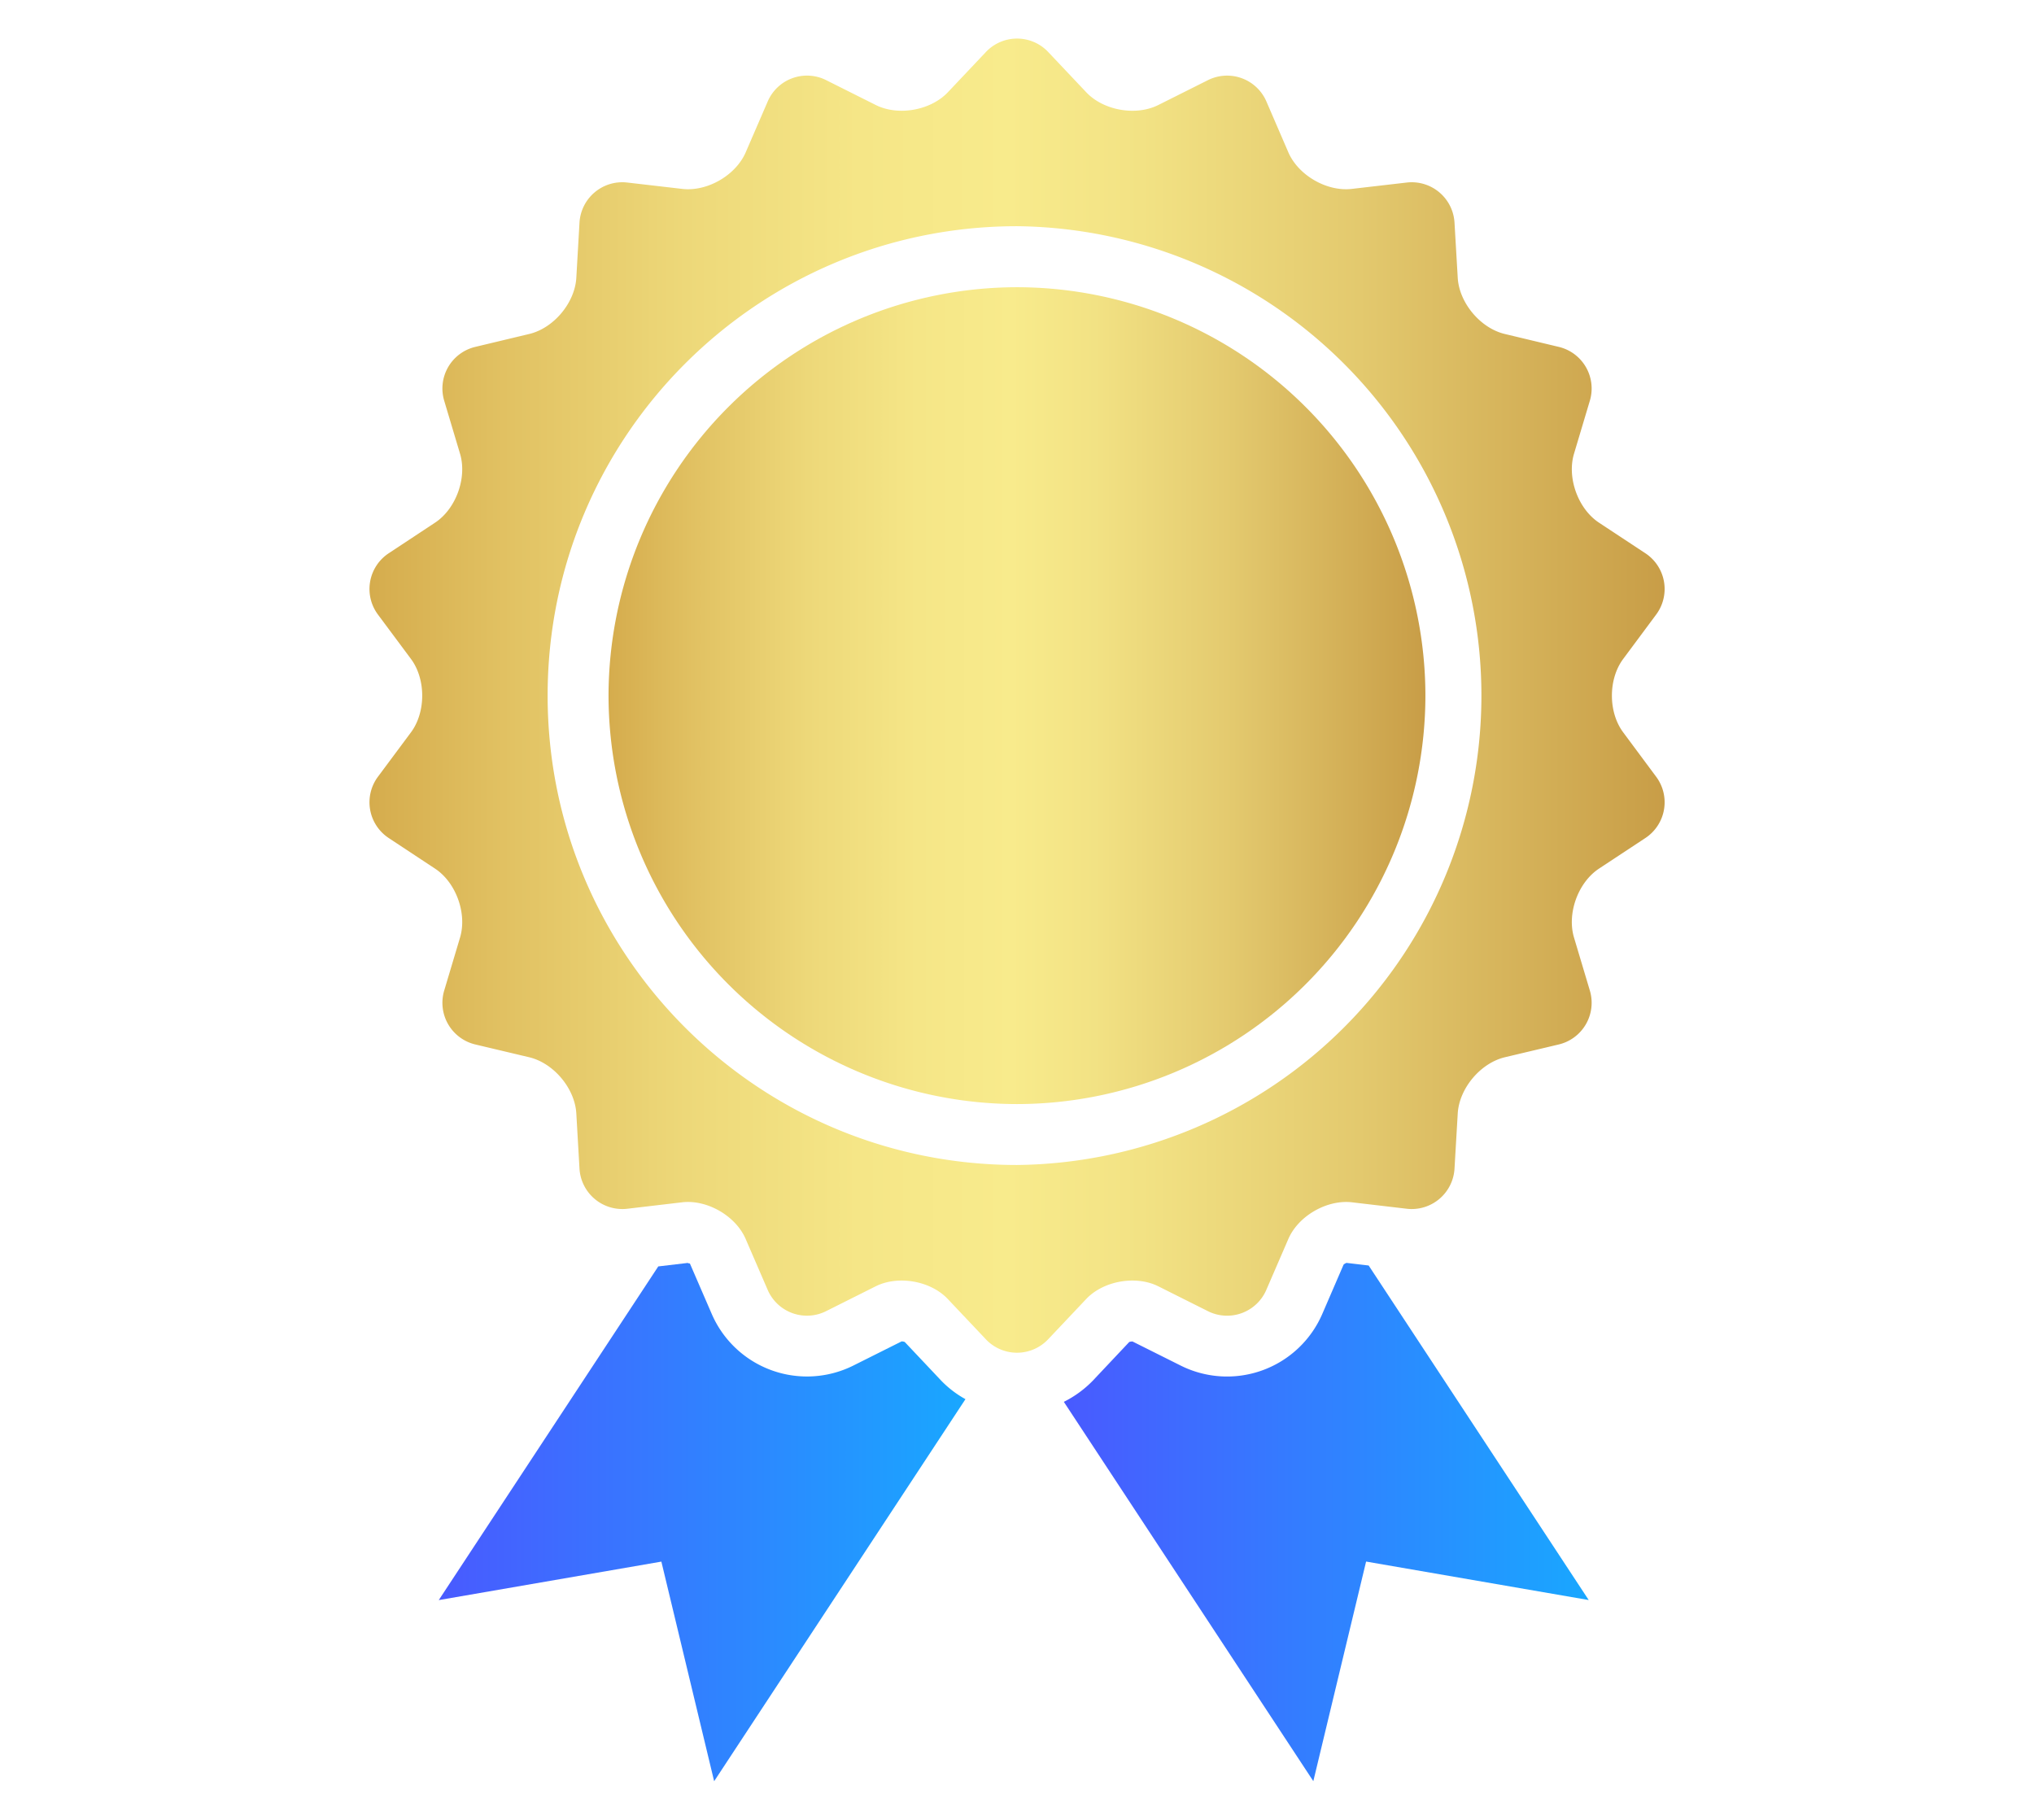
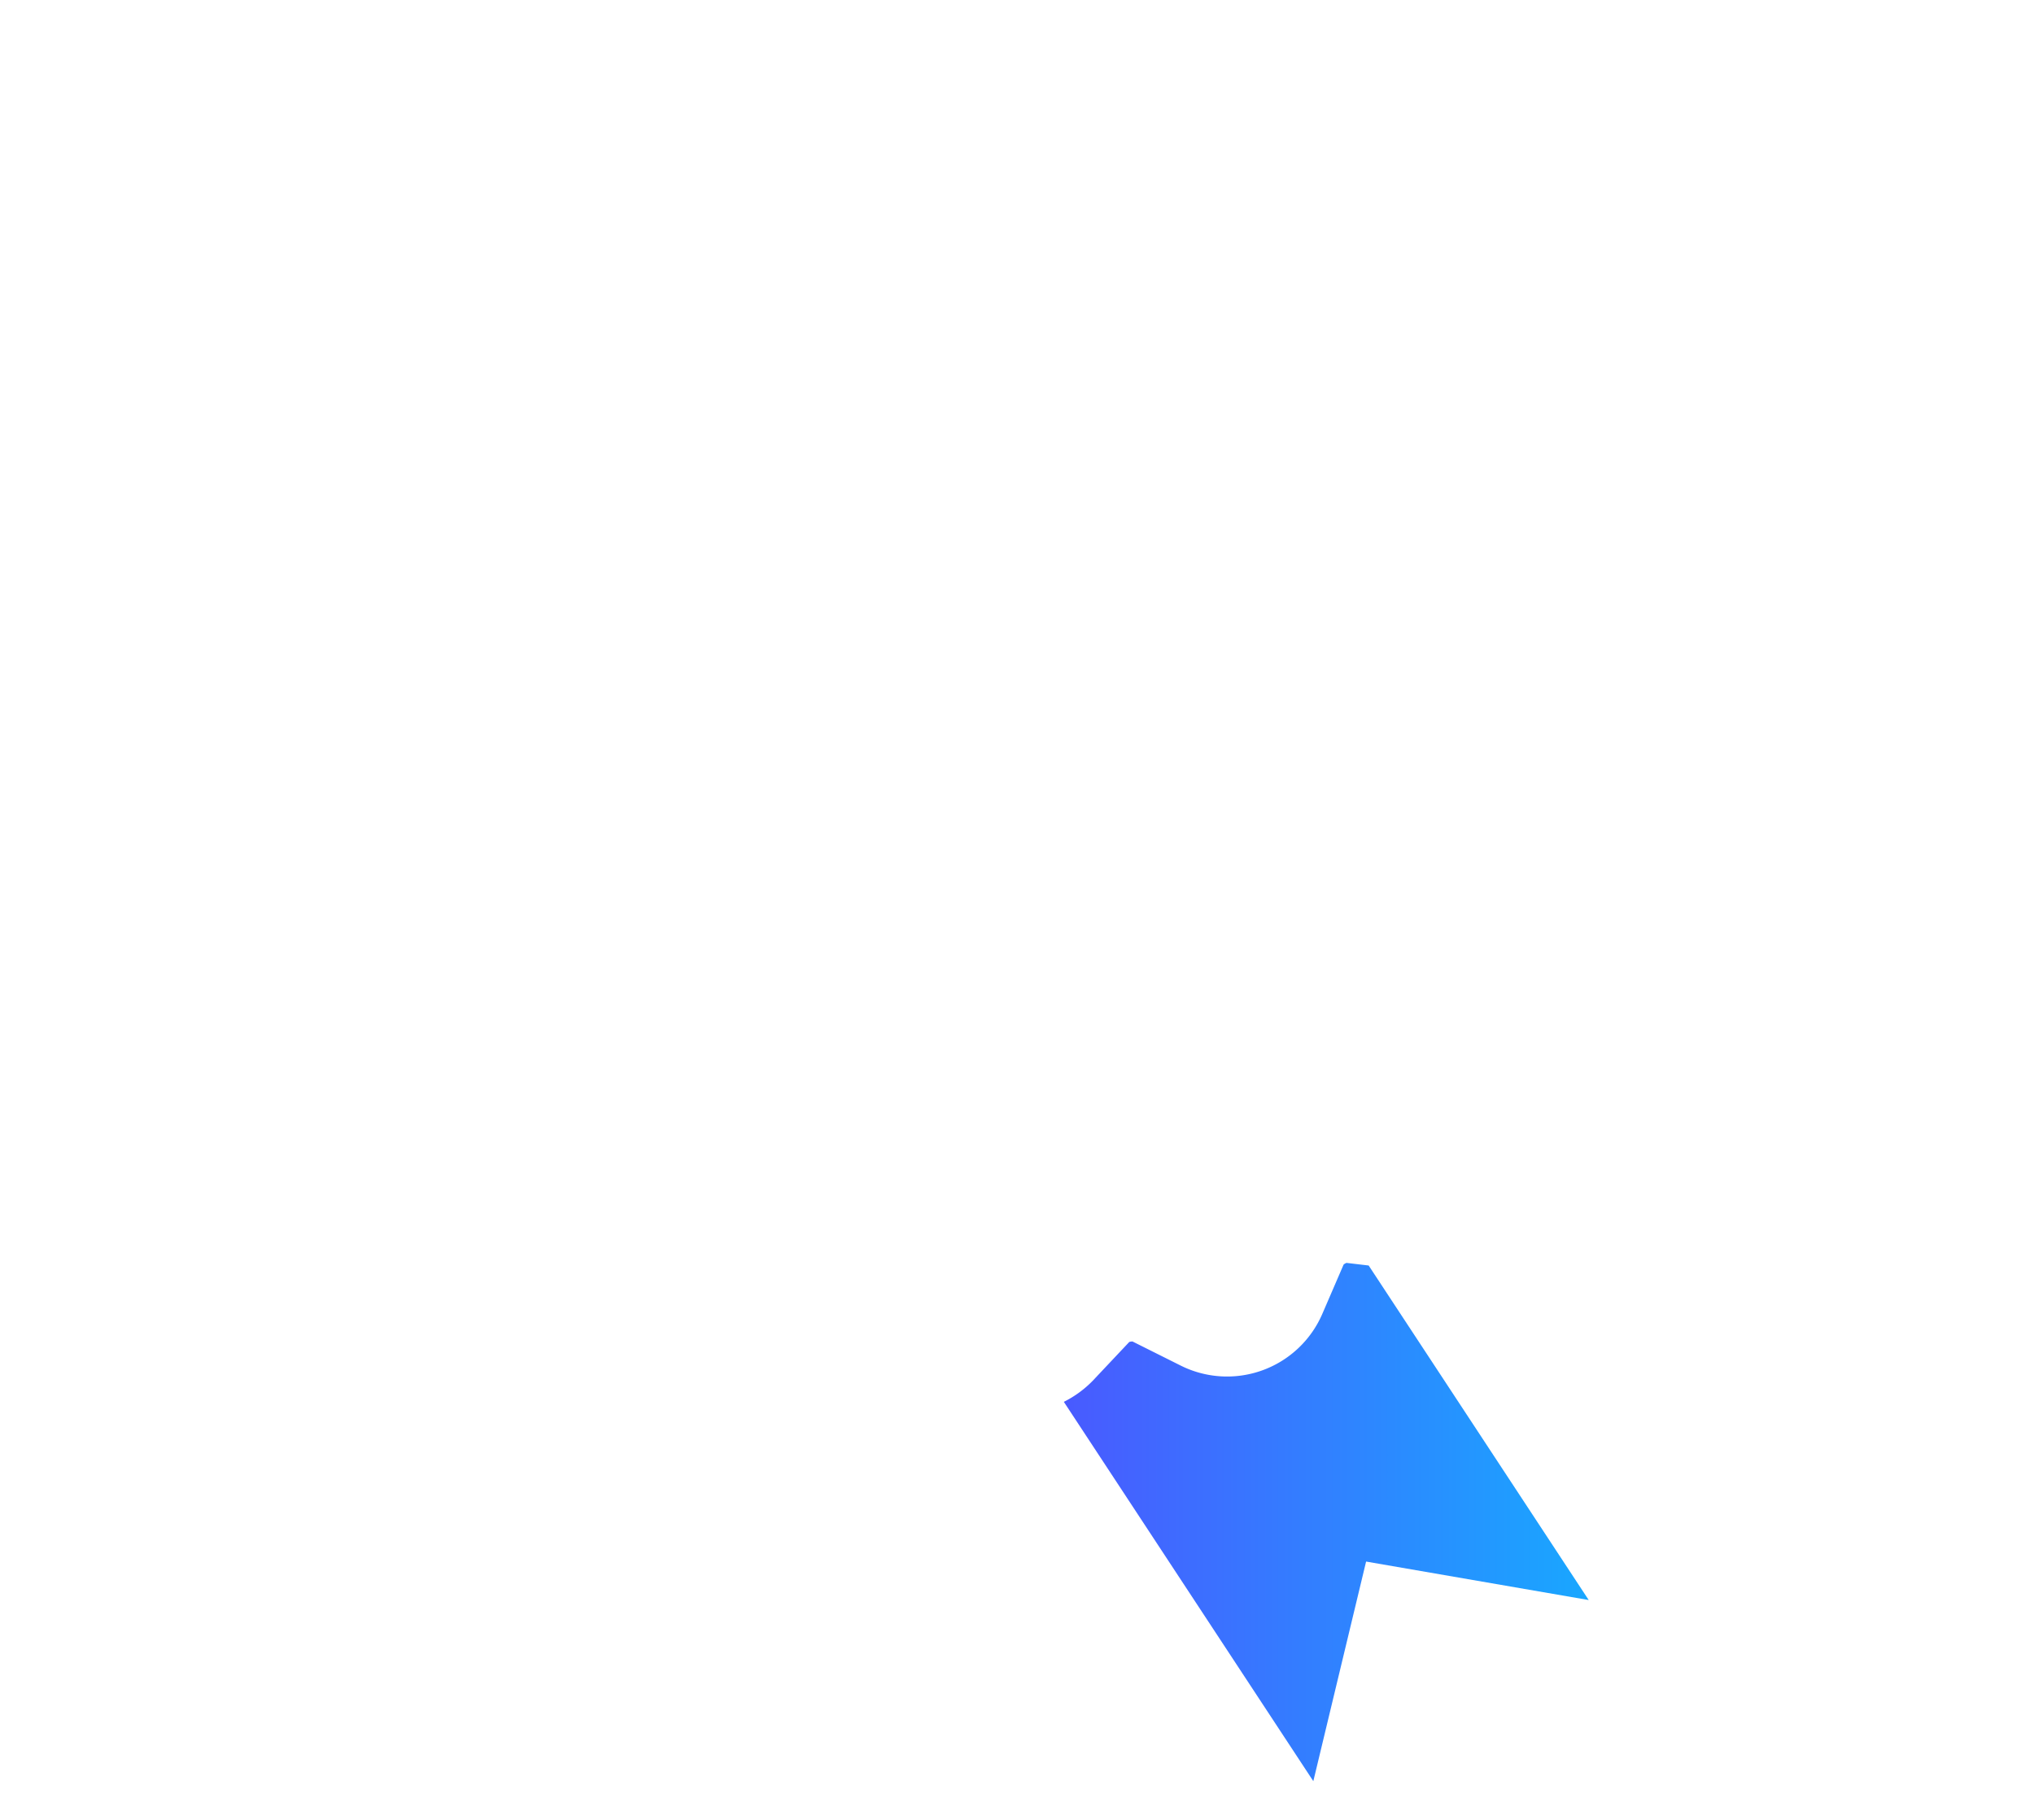
<svg xmlns="http://www.w3.org/2000/svg" xmlns:xlink="http://www.w3.org/1999/xlink" id="a" width="38" height="34">
  <defs>
    <linearGradient id="b" x1="11.368" y1="12.997" x2="26.63" y2="12.997" gradientUnits="userSpaceOnUse">
      <stop offset="0" stop-color="#d5ac4d" />
      <stop offset=".103" stop-color="#e1c162" />
      <stop offset=".244" stop-color="#edd879" />
      <stop offset=".377" stop-color="#f5e687" />
      <stop offset=".493" stop-color="#f8eb8c" />
      <stop offset=".596" stop-color="#f2e284" />
      <stop offset=".764" stop-color="#e3c96e" />
      <stop offset=".974" stop-color="#cba24b" />
      <stop offset="1" stop-color="#c89d47" />
    </linearGradient>
    <linearGradient id="c" x1="6.901" y1="12.997" x2="31.099" y2="12.997" xlink:href="#b" />
    <linearGradient id="d" x1="8.197" y1="28.436" x2="18.036" y2="28.436" gradientUnits="userSpaceOnUse">
      <stop offset="0" stop-color="#495aff" />
      <stop offset="1" stop-color="#19a7ff" />
    </linearGradient>
    <linearGradient id="e" x1="19.874" x2="29.68" xlink:href="#d" />
  </defs>
-   <path d="M19 5.366a7.641 7.641 0 00-7.631 7.63A7.641 7.641 0 0019 20.627a7.64 7.64 0 007.63-7.631A7.64 7.64 0 0019 5.366z" fill="url(#b)" />
-   <path d="M30.325 13.682c-.281-.377-.281-.994 0-1.371l.612-.824a.8.8 0 00-.204-1.155l-.858-.566c-.392-.257-.603-.838-.469-1.288l.294-.984a.799.799 0 00-.586-1.015l-.999-.239c-.457-.108-.853-.581-.881-1.049l-.06-1.026a.801.801 0 00-.898-.754l-1.02.118c-.467.055-1.001-.254-1.187-.684l-.407-.943a.8.8 0 00-1.102-.401l-.918.46c-.42.211-1.027.104-1.349-.238l-.706-.747a.8.8 0 00-1.172 0l-.706.747c-.322.341-.929.449-1.349.238l-.918-.46a.799.799 0 00-1.102.401l-.408.943c-.186.431-.72.739-1.187.684l-1.02-.118a.801.801 0 00-.899.754l-.059 1.026c-.028.469-.424.941-.881 1.049l-.999.239a.799.799 0 00-.586 1.015l.294.984c.134.45-.076 1.03-.469 1.288l-.857.566a.8.8 0 00-.204 1.155l.613.824c.28.377.28.994 0 1.371l-.613.824a.8.8 0 00.204 1.155l.857.566c.393.258.603.838.469 1.288l-.294.984a.8.8 0 00.586 1.016l.999.237c.457.109.854.581.881 1.05l.059 1.025a.802.802 0 00.899.755l1.02-.12c.467-.054 1.001.255 1.186.686l.408.943a.799.799 0 001.102.401l.918-.46c.42-.21 1.027-.104 1.349.238l.706.747a.8.8 0 001.172 0l.706-.747c.322-.342.93-.448 1.349-.238l.918.46a.798.798 0 001.102-.401l.408-.943c.186-.431.72-.739 1.187-.686l1.02.12a.801.801 0 00.898-.755l.06-1.025c.028-.469.425-.941.881-1.05l.999-.237a.8.8 0 00.586-1.016l-.294-.984c-.134-.45.076-1.03.469-1.288l.858-.566a.8.8 0 00.204-1.155l-.612-.824zM19 21.765c-4.843 0-8.769-3.925-8.769-8.77S14.156 4.227 19 4.226a8.77 8.77 0 010 17.539z" fill="url(#c)" />
-   <path d="M16.901 25.071a.177.177 0 00-.057-.01l-.895.448a1.939 1.939 0 01-2.655-.968l-.408-.942c.002.005 0 .007-.004.007a.13.13 0 01-.034-.011l-.55.065-4.101 6.234 4.159-.719.986 4.103 4.695-7.138a1.914 1.914 0 01-.449-.342l-.685-.726z" fill="url(#d)" />
  <path d="M25.154 23.595a.19.19 0 00-.052.03l-.396.917a1.938 1.938 0 01-2.657.966l-.892-.446a.272.272 0 00-.059.009l-.684.726a1.996 1.996 0 01-.539.393l4.661 7.087.986-4.103 4.159.719-4.111-6.25-.415-.049z" fill="url(#e)" />
</svg>